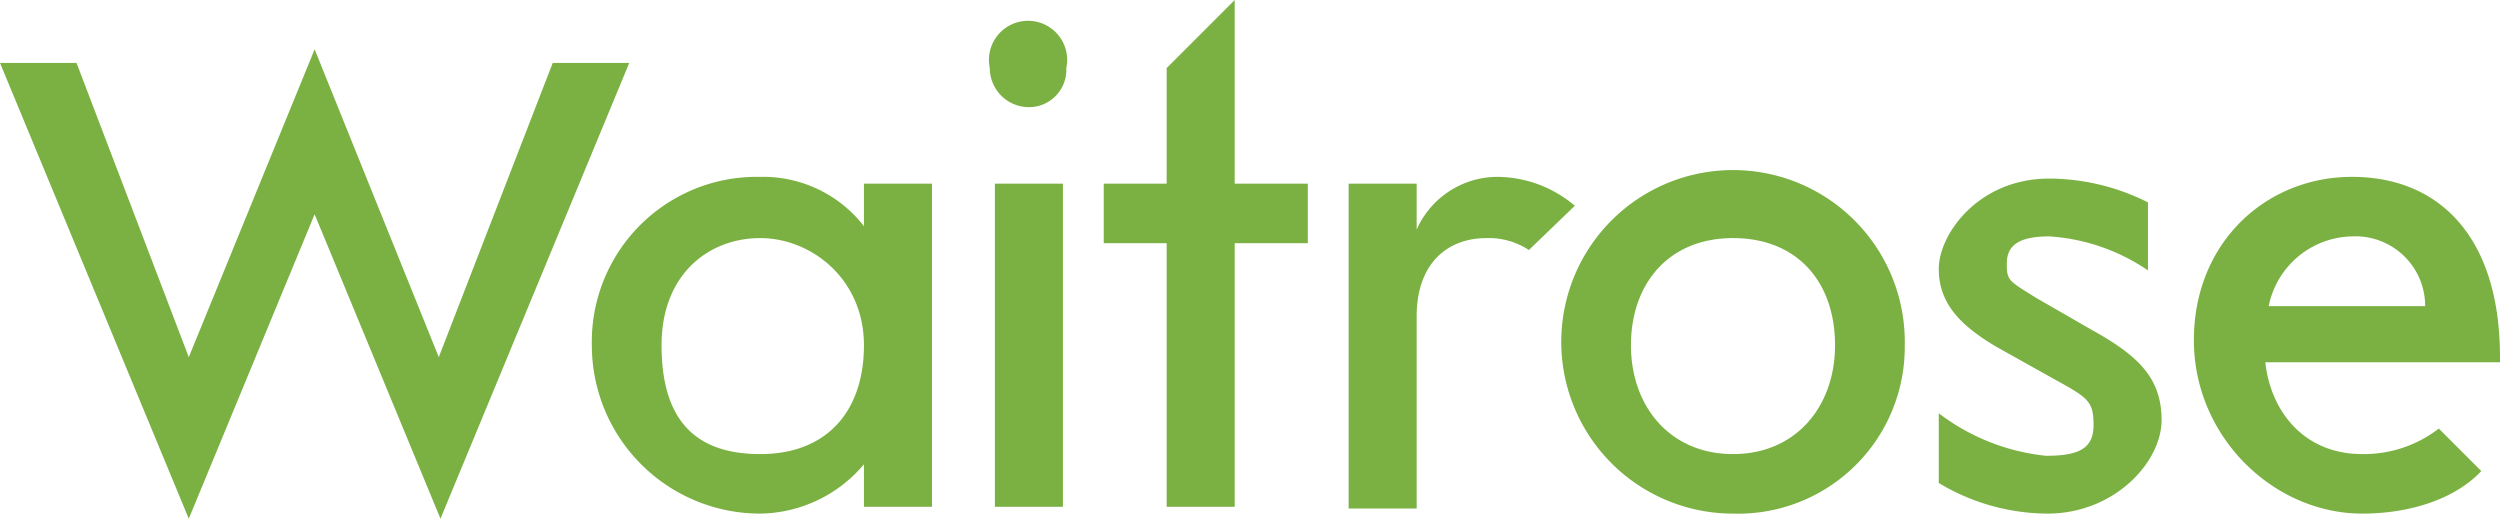
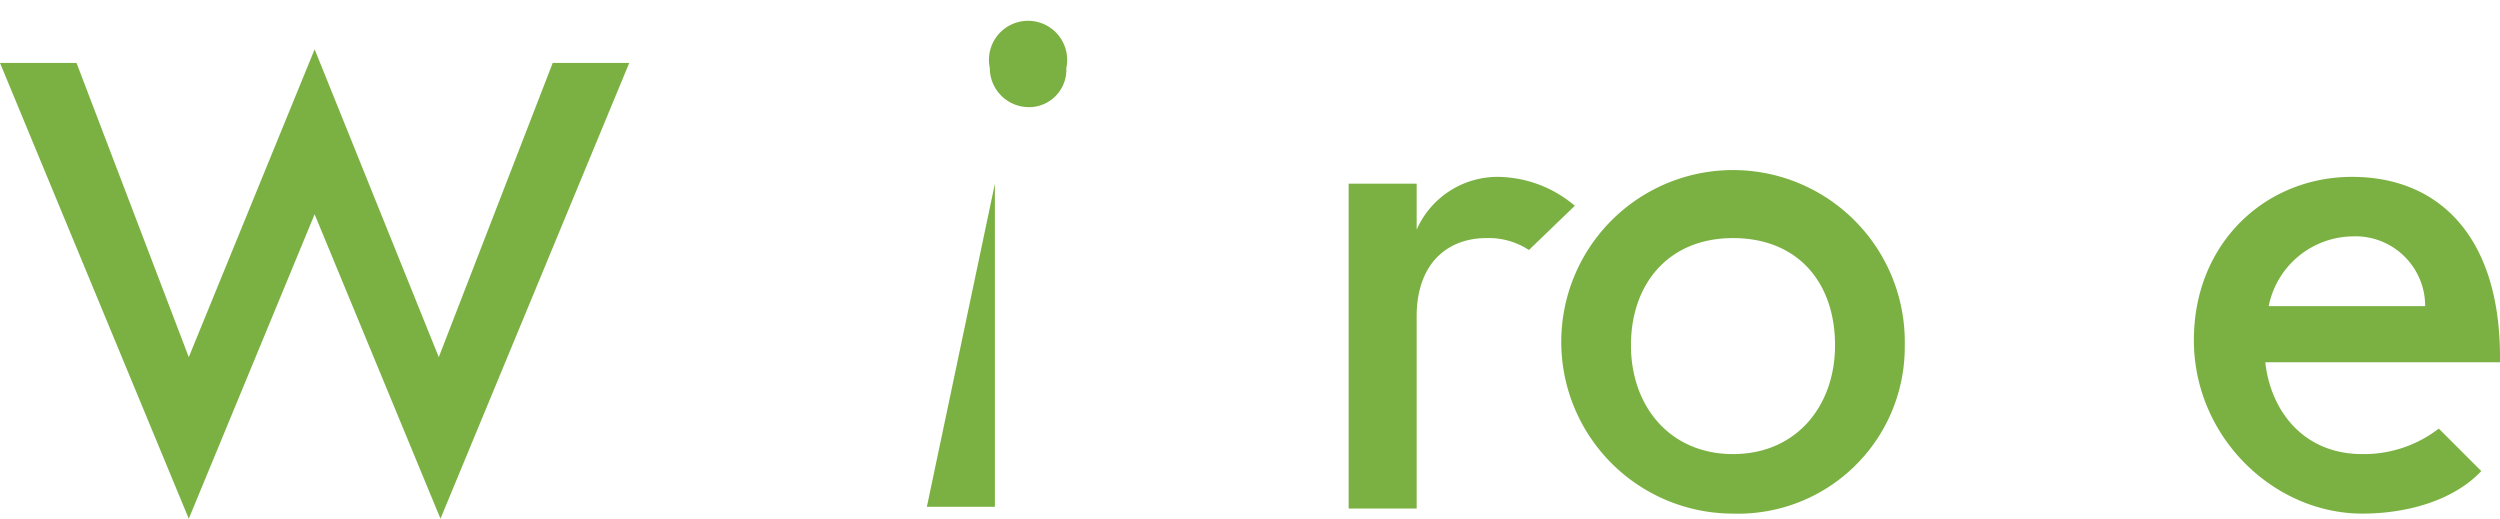
<svg xmlns="http://www.w3.org/2000/svg" id="Layer_1" data-name="Layer 1" viewBox="0 0 147 30.5">
  <defs>
    <style>.cls-1{fill:#7bb142;}</style>
  </defs>
  <title>Waitrose</title>
  <g id="Waitrose">
    <path id="path227" class="cls-1" d="M25.9,78.7,18.5,60.8,11.1,78.7,0,51.9H4.5l6.6,17.3,7.4-18.1,7.3,18.1,6.7-17.3H37L25.9,78.7" transform="translate(0 -48.2)" />
-     <path id="path231" class="cls-1" d="M50.8,68.5c0,3.8-2.1,6.4-6.1,6.4s-5.8-2.2-5.8-6.4,2.8-6.3,5.8-6.3S50.8,64.6,50.8,68.5Zm4,9.5V59h-4v2.5a7.5,7.5,0,0,0-6.1-2.9,9.7,9.7,0,0,0-9.9,9.9,9.9,9.9,0,0,0,9.9,9.9,8.1,8.1,0,0,0,6.1-2.9V78h4" transform="translate(0 -48.2)" />
-     <path id="path235" class="cls-1" d="M60.5,54.5a2.3,2.3,0,0,1-2.3-2.3h0a2.3,2.3,0,1,1,4.5,0h0a2.2,2.2,0,0,1-2.1,2.3Zm-2,4.5h4V78h-4Z" transform="translate(0 -48.2)" />
-     <path id="path239" class="cls-1" d="M72.6,62.5V78h-4V62.5H64.9V59h3.7V52.2l4-4V59h4.3v3.5H72.6" transform="translate(0 -48.2)" />
+     <path id="path235" class="cls-1" d="M60.5,54.5a2.3,2.3,0,0,1-2.3-2.3h0a2.3,2.3,0,1,1,4.5,0h0a2.2,2.2,0,0,1-2.1,2.3Zm-2,4.5V78h-4Z" transform="translate(0 -48.2)" />
    <path id="path243" class="cls-1" d="M89.9,62.9a4.3,4.3,0,0,0-2.5-.7c-2.3,0-4.1,1.5-4.1,4.6V78.1h-4V59h4v2.7a5.2,5.2,0,0,1,4.8-3.1,7.1,7.1,0,0,1,4.5,1.7l-2.7,2.6" transform="translate(0 -48.2)" />
    <path id="path247" class="cls-1" d="M107.9,68.5c0,3.6-2.3,6.4-6,6.4s-6-2.8-6-6.4,2.2-6.3,6-6.3S107.9,64.8,107.9,68.5Zm4.1,0a10.1,10.1,0,1,0-10.1,9.9A9.8,9.8,0,0,0,112,68.5" transform="translate(0 -48.2)" />
-     <path id="path251" class="cls-1" d="M120.4,78.4a12.5,12.5,0,0,1-6.4-1.8V72.5a12.5,12.5,0,0,0,6.3,2.5c1.9,0,2.8-.4,2.8-1.8s-.3-1.6-2.3-2.7l-3.4-1.9C115.2,67.3,114,66,114,64s2.3-5.3,6.5-5.3a13,13,0,0,1,5.8,1.4v4a11.6,11.6,0,0,0-5.8-2c-1.9,0-2.5.6-2.5,1.6s.1,1,1.7,2l3.3,1.9c2.7,1.5,4.1,2.8,4.1,5.3s-2.8,5.5-6.7,5.5" transform="translate(0 -48.2)" />
    <path id="path255" class="cls-1" d="M142.6,66.2h-9.2a5.1,5.1,0,0,1,4.9-4.1A4.1,4.1,0,0,1,142.6,66.2Zm4.4,3.3v-.3c0-7.1-3.6-10.6-8.7-10.6s-9.3,3.9-9.3,9.6,4.7,10.2,9.9,10.2c2.7,0,5.4-.8,7-2.5l-2.5-2.5a7.2,7.2,0,0,1-4.5,1.5c-3.5,0-5.4-2.6-5.7-5.4H147" transform="translate(0 -48.2)" />
  </g>
</svg>